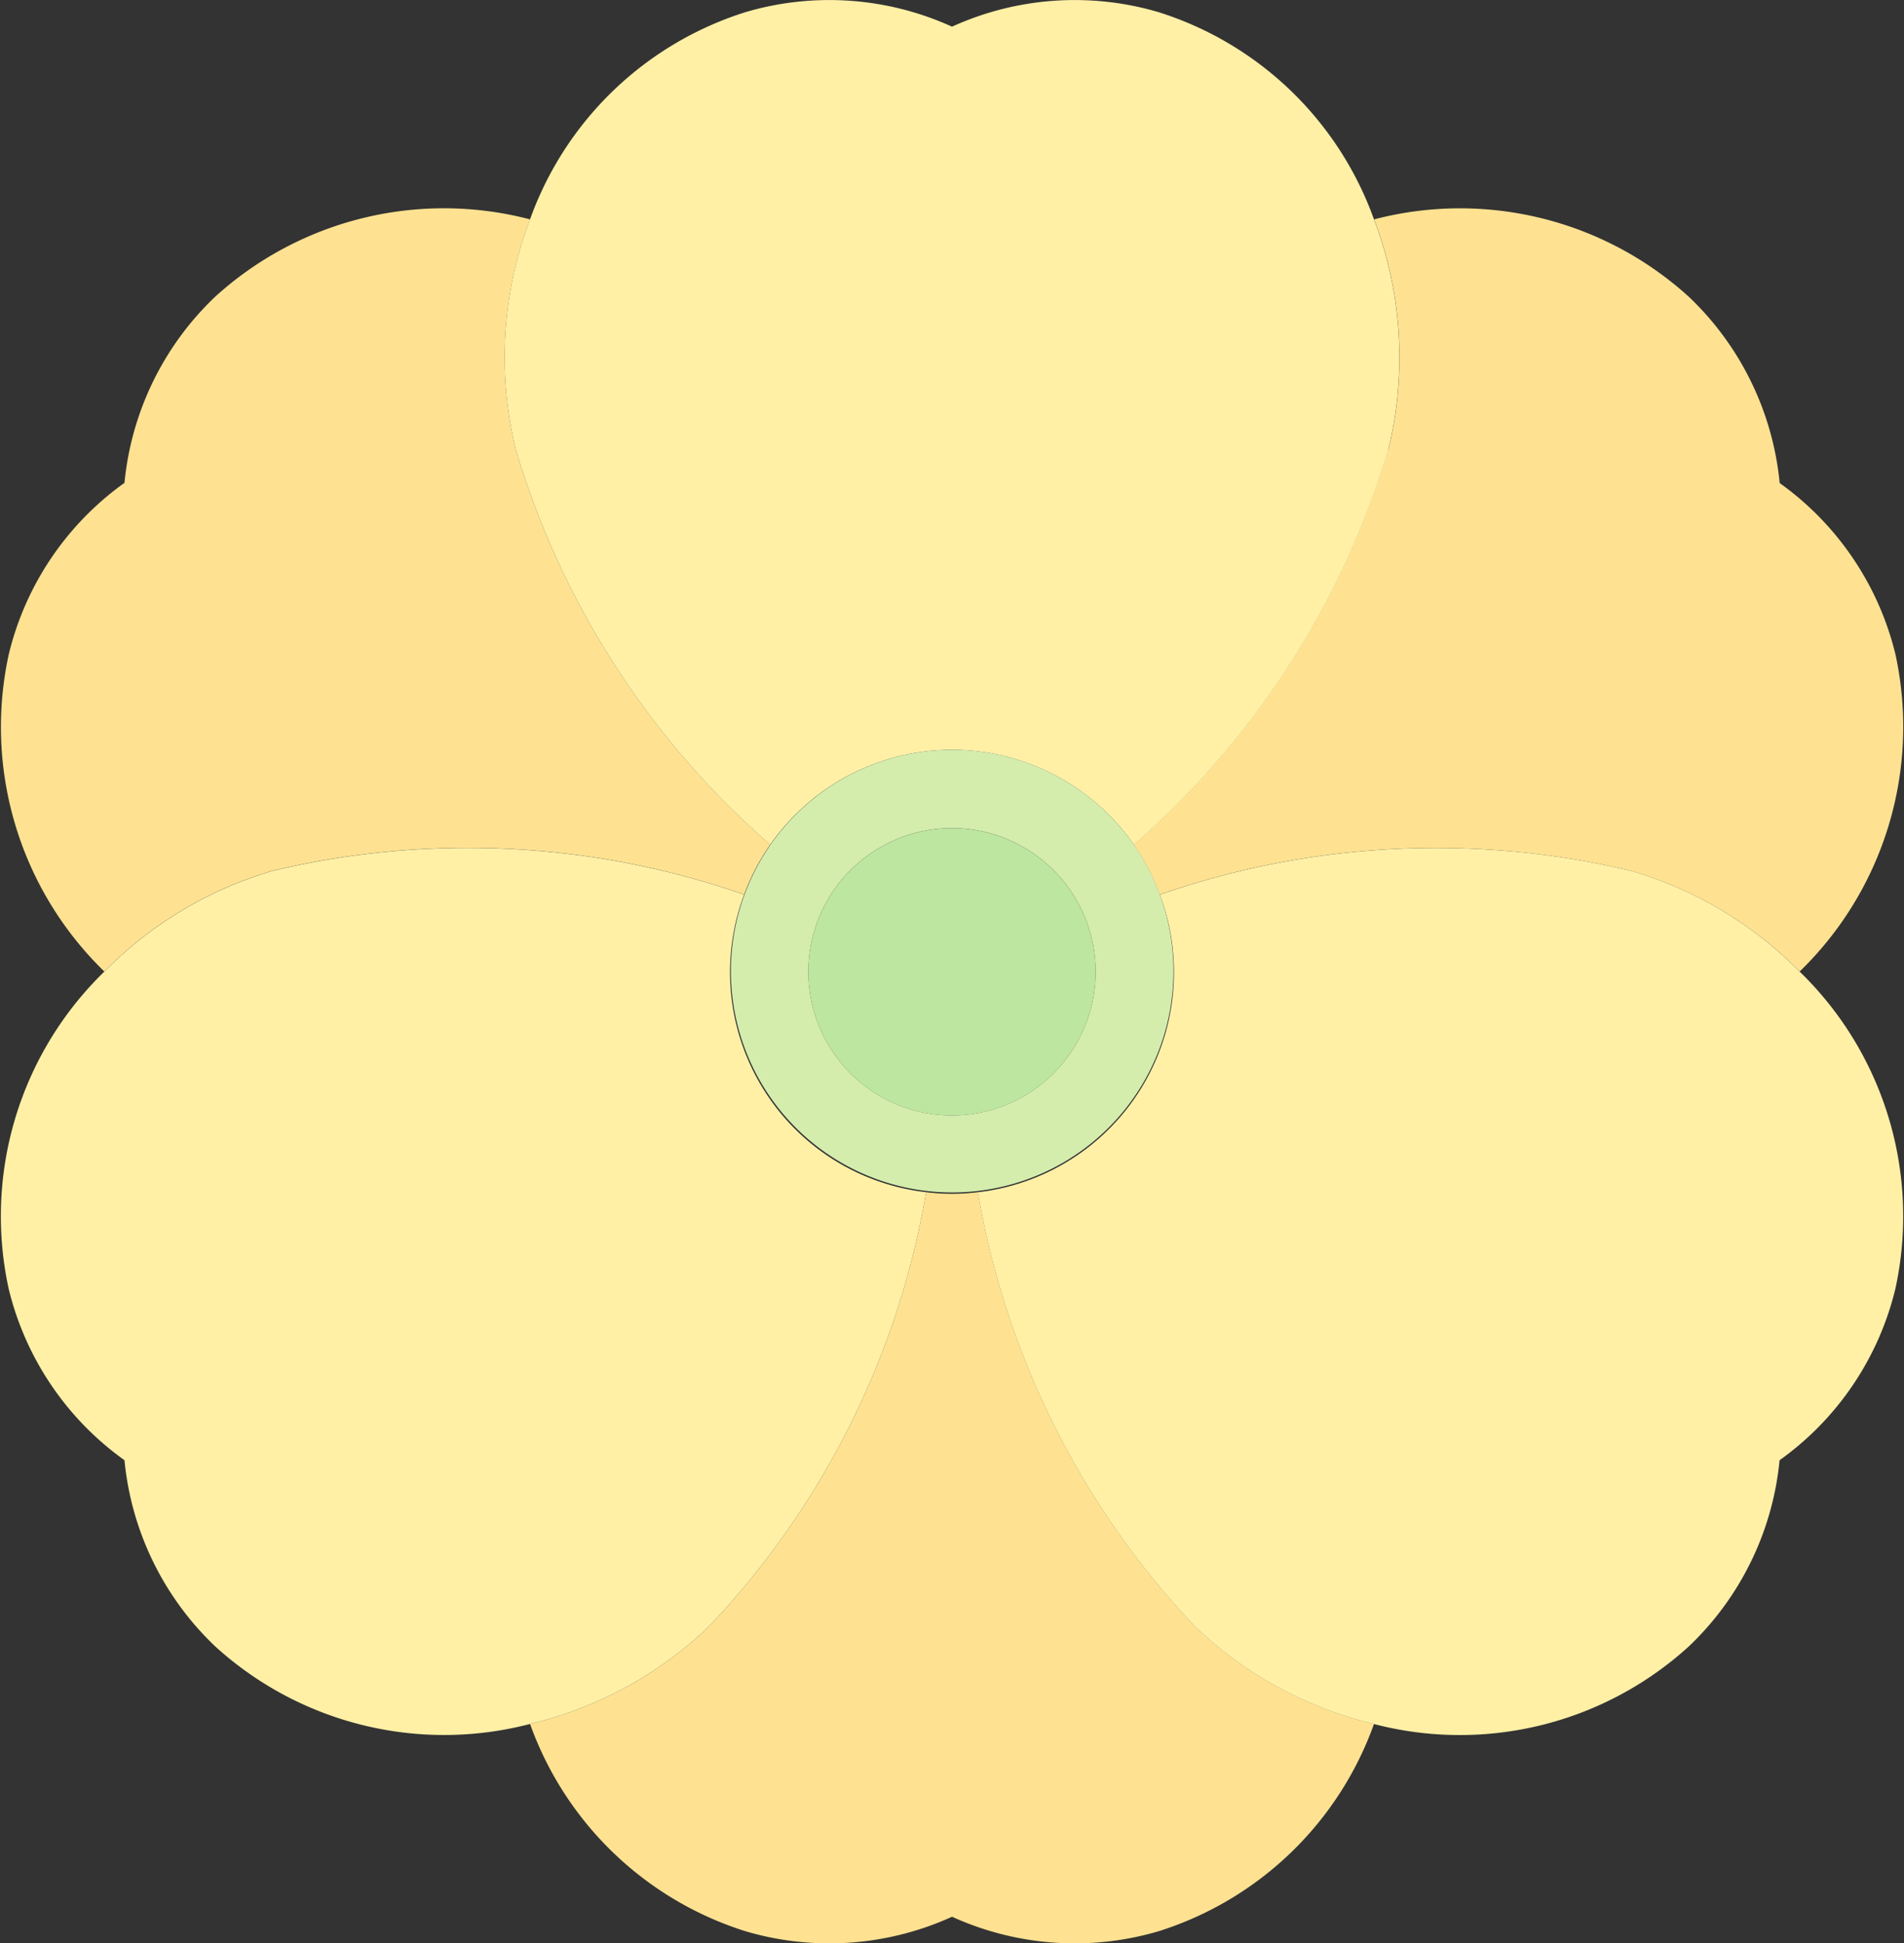
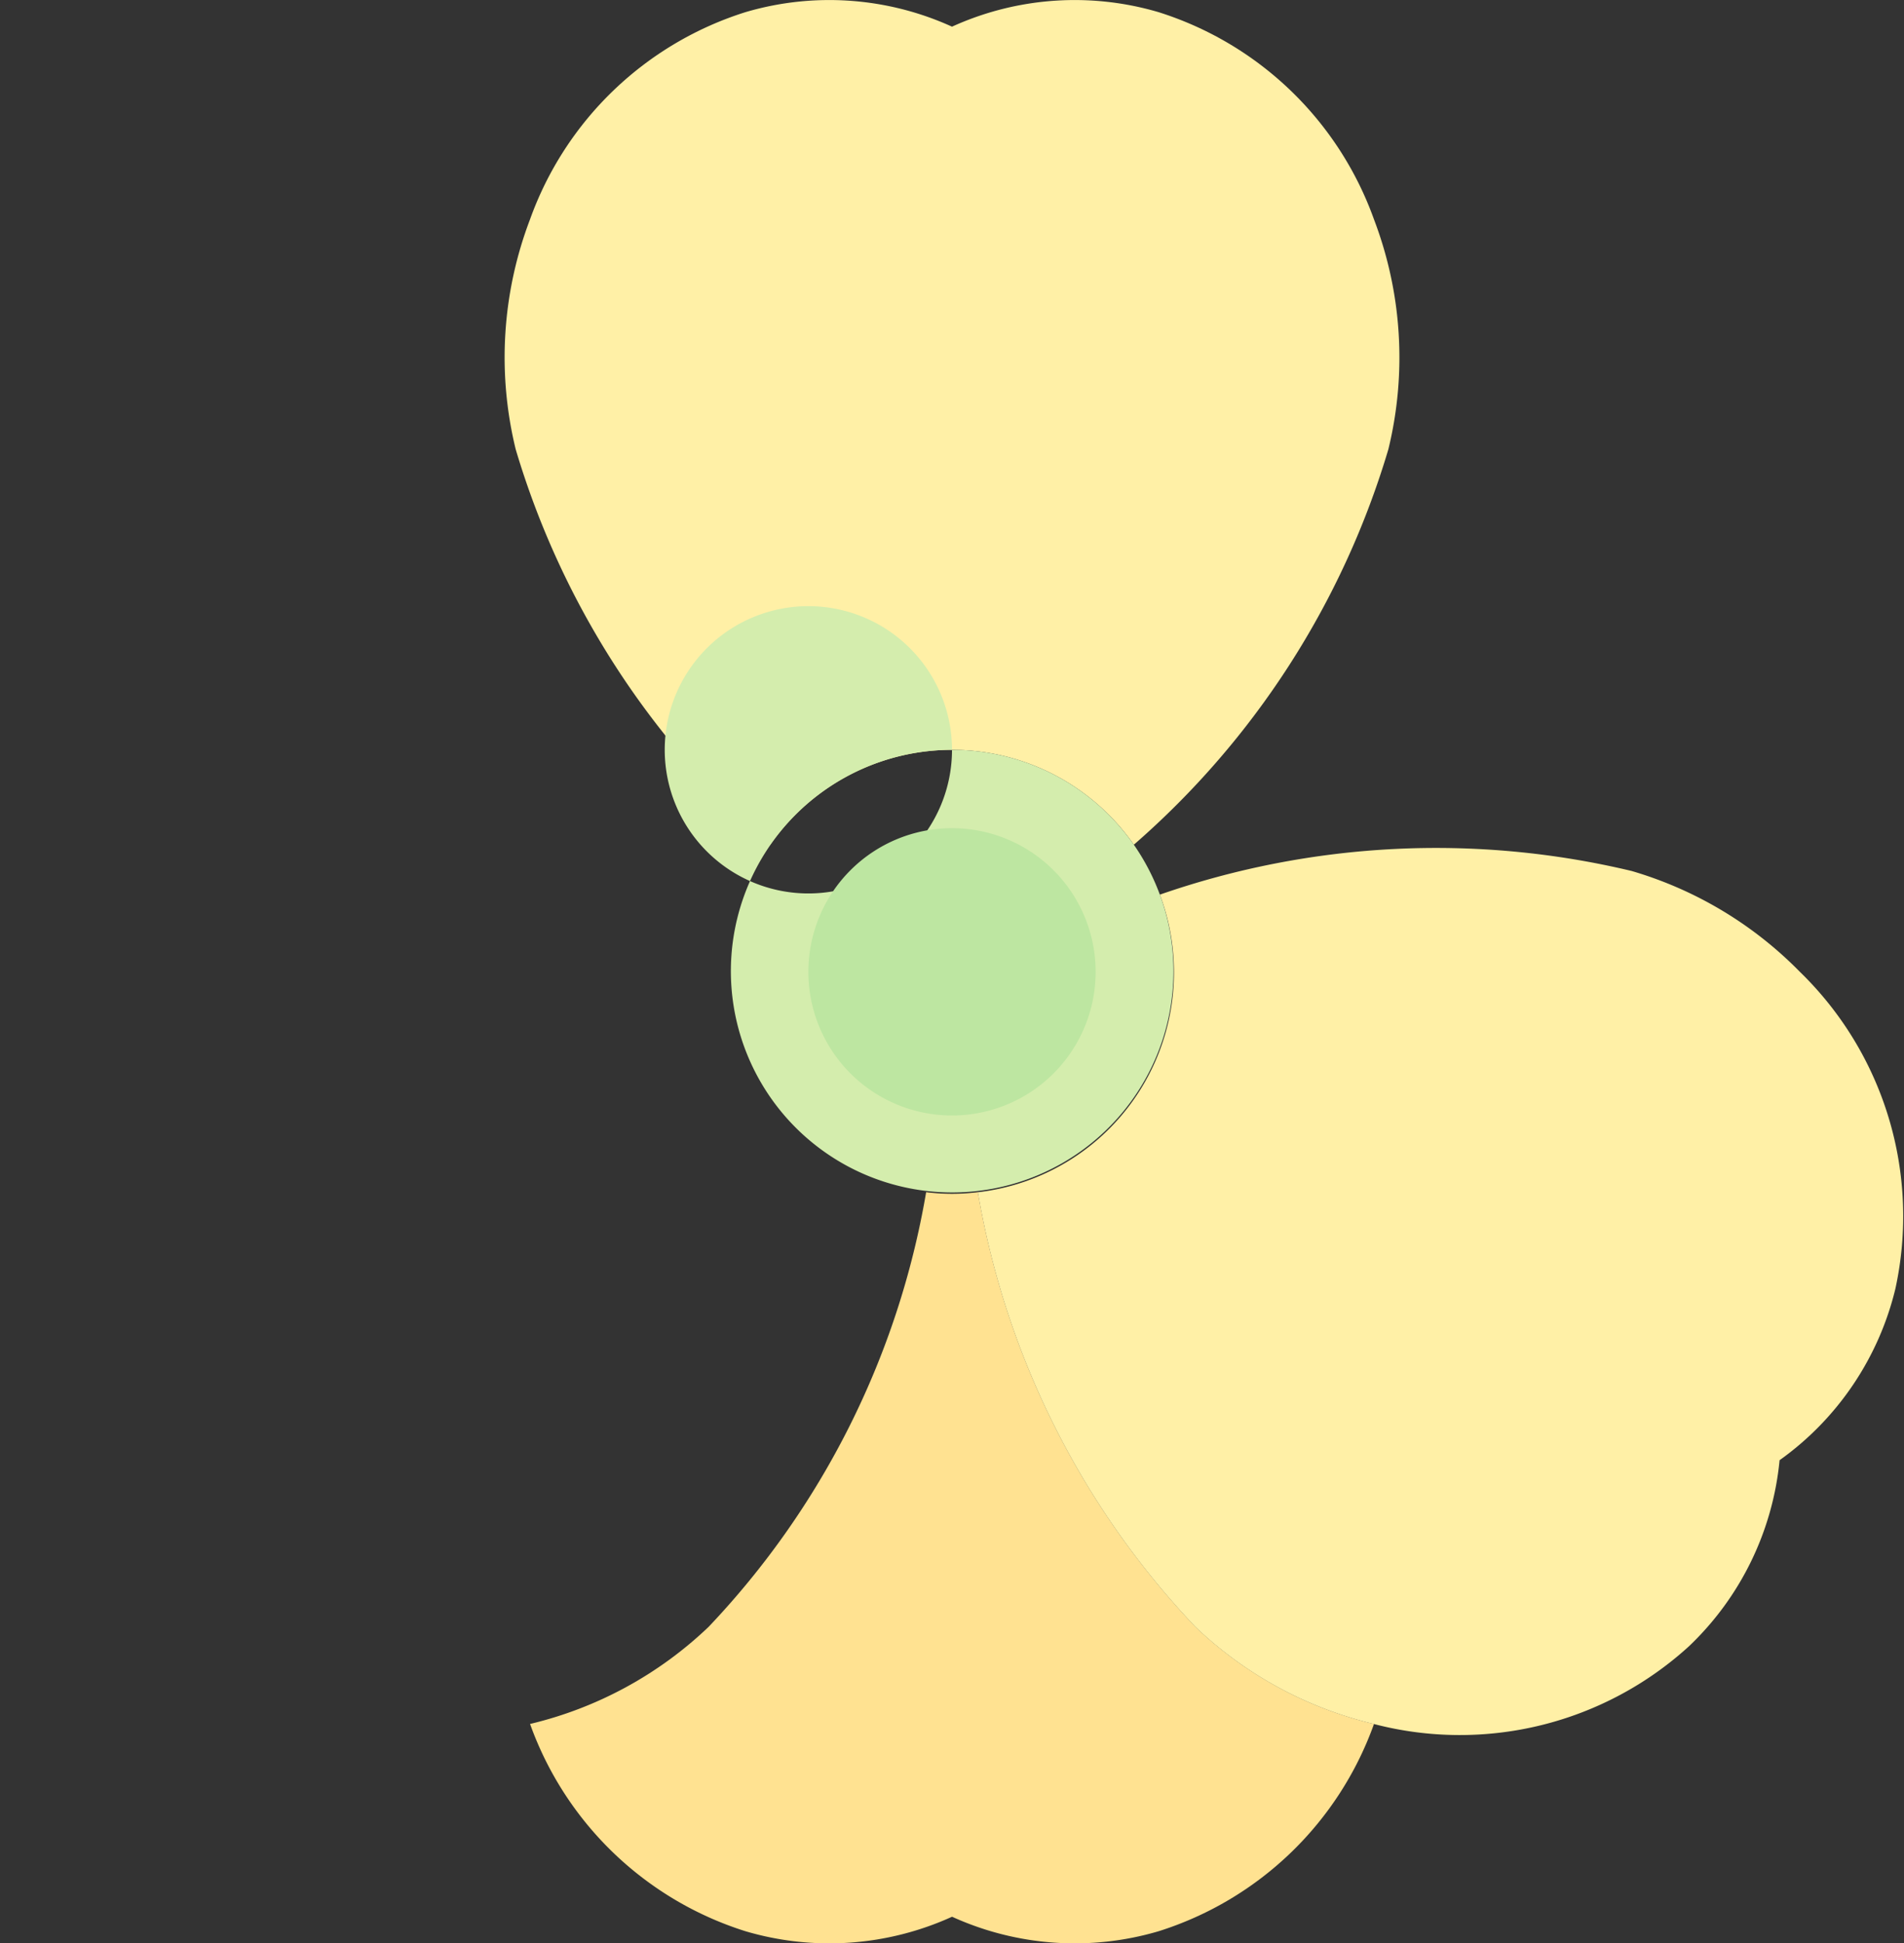
<svg xmlns="http://www.w3.org/2000/svg" width="35.274" height="36" viewBox="0 0 35.274 36">
  <rect x="0" y="0" width="35.274" height="36" fill="#333333" stroke="none" />
  <defs>
    <clipPath id="clip-path">
      <rect id="사각형_137" data-name="사각형 137" width="35.274" height="36" transform="translate(0 0)" fill="none" />
    </clipPath>
  </defs>
  <g id="그룹_185" data-name="그룹 185" transform="translate(0 0)">
    <g id="그룹_184" data-name="그룹 184" transform="translate(0 0)" clip-path="url(#clip-path)">
      <path id="패스_107" data-name="패스 107" d="M35.359,60.864a3.836,3.836,0,0,1-.959,0,15.459,15.459,0,0,1-4.029,8.051,7.2,7.2,0,0,1-3.309,1.8,6.225,6.225,0,0,0,3.992,3.84,5.486,5.486,0,0,0,3.826-.269,5.487,5.487,0,0,0,3.826.269,6.225,6.225,0,0,0,3.991-3.84,7.2,7.2,0,0,1-3.309-1.8,15.459,15.459,0,0,1-4.029-8.051" transform="translate(-17.242 -38.779)" fill="#ffe291" />
-       <path id="패스_108" data-name="패스 108" d="M62.6,15.126a15.6,15.6,0,0,1-4.715,7.324,4.1,4.1,0,0,1,.483.925,15.582,15.582,0,0,1,8.741-.438A7.2,7.2,0,0,1,70.224,24.8,6.314,6.314,0,0,0,72,18.931a5.489,5.489,0,0,0-2.146-3.179,5.488,5.488,0,0,0-1.68-3.448,6.3,6.3,0,0,0-5.834-1.437,7.181,7.181,0,0,1,.266,4.259" transform="translate(-36.883 -6.803)" fill="#ffe291" />
-       <path id="패스_109" data-name="패스 109" d="M13.786,23.375a4.1,4.1,0,0,1,.483-.925,15.6,15.6,0,0,1-4.715-7.324,7.181,7.181,0,0,1,.266-4.259A6.3,6.3,0,0,0,3.986,12.3a5.486,5.486,0,0,0-1.68,3.448A5.484,5.484,0,0,0,.161,18.931,6.313,6.313,0,0,0,1.933,24.8a7.193,7.193,0,0,1,3.112-1.865,15.582,15.582,0,0,1,8.741.438" transform="translate(0 -6.803)" fill="#ffe291" />
      <path id="패스_110" data-name="패스 110" d="M25.97,8.324a15.6,15.6,0,0,0,4.715,7.324,4.107,4.107,0,0,1,6.737,0,15.6,15.6,0,0,0,4.715-7.324,7.178,7.178,0,0,0-.266-4.259A6.225,6.225,0,0,0,37.879.225a5.487,5.487,0,0,0-3.826.269A5.487,5.487,0,0,0,30.227.225a6.225,6.225,0,0,0-3.992,3.84,7.178,7.178,0,0,0-.265,4.259" transform="translate(-16.416 0)" fill="#fff0a6" />
-       <path id="패스_111" data-name="패스 111" d="M17.158,49.662a4.1,4.1,0,0,1-3.372-5.513,15.577,15.577,0,0,0-8.74-.438,7.2,7.2,0,0,0-3.113,1.865A6.313,6.313,0,0,0,.16,51.448a5.487,5.487,0,0,0,2.146,3.179,5.485,5.485,0,0,0,1.68,3.448,6.3,6.3,0,0,0,5.834,1.438,7.2,7.2,0,0,0,3.309-1.8,15.459,15.459,0,0,0,4.029-8.051" transform="translate(0 -27.577)" fill="#fff0a6" />
      <path id="패스_112" data-name="패스 112" d="M65.153,45.577a7.194,7.194,0,0,0-3.113-1.865,15.582,15.582,0,0,0-8.741.438,4.1,4.1,0,0,1-3.372,5.513,15.459,15.459,0,0,0,4.029,8.051,7.2,7.2,0,0,0,3.309,1.8A6.3,6.3,0,0,0,63.1,58.075a5.484,5.484,0,0,0,1.68-3.448,5.481,5.481,0,0,0,2.146-3.179,6.311,6.311,0,0,0-1.773-5.871" transform="translate(-31.811 -27.577)" fill="#fff0a6" />
-       <path id="패스_113" data-name="패스 113" d="M41.385,38.281a4.1,4.1,0,1,0,3.368,1.757,4.105,4.105,0,0,0-3.368-1.757m2.661,4.112a2.661,2.661,0,1,1-2.661-2.661,2.661,2.661,0,0,1,2.661,2.661" transform="translate(-23.748 -24.391)" fill="#d4edad" />
+       <path id="패스_113" data-name="패스 113" d="M41.385,38.281a4.1,4.1,0,1,0,3.368,1.757,4.105,4.105,0,0,0-3.368-1.757a2.661,2.661,0,1,1-2.661-2.661,2.661,2.661,0,0,1,2.661,2.661" transform="translate(-23.748 -24.391)" fill="#d4edad" />
      <path id="패스_114" data-name="패스 114" d="M43.934,42.281a2.661,2.661,0,1,0,2.661,2.661,2.661,2.661,0,0,0-2.661-2.661" transform="translate(-26.297 -26.939)" fill="#bde6a1" />
    </g>
  </g>
</svg>